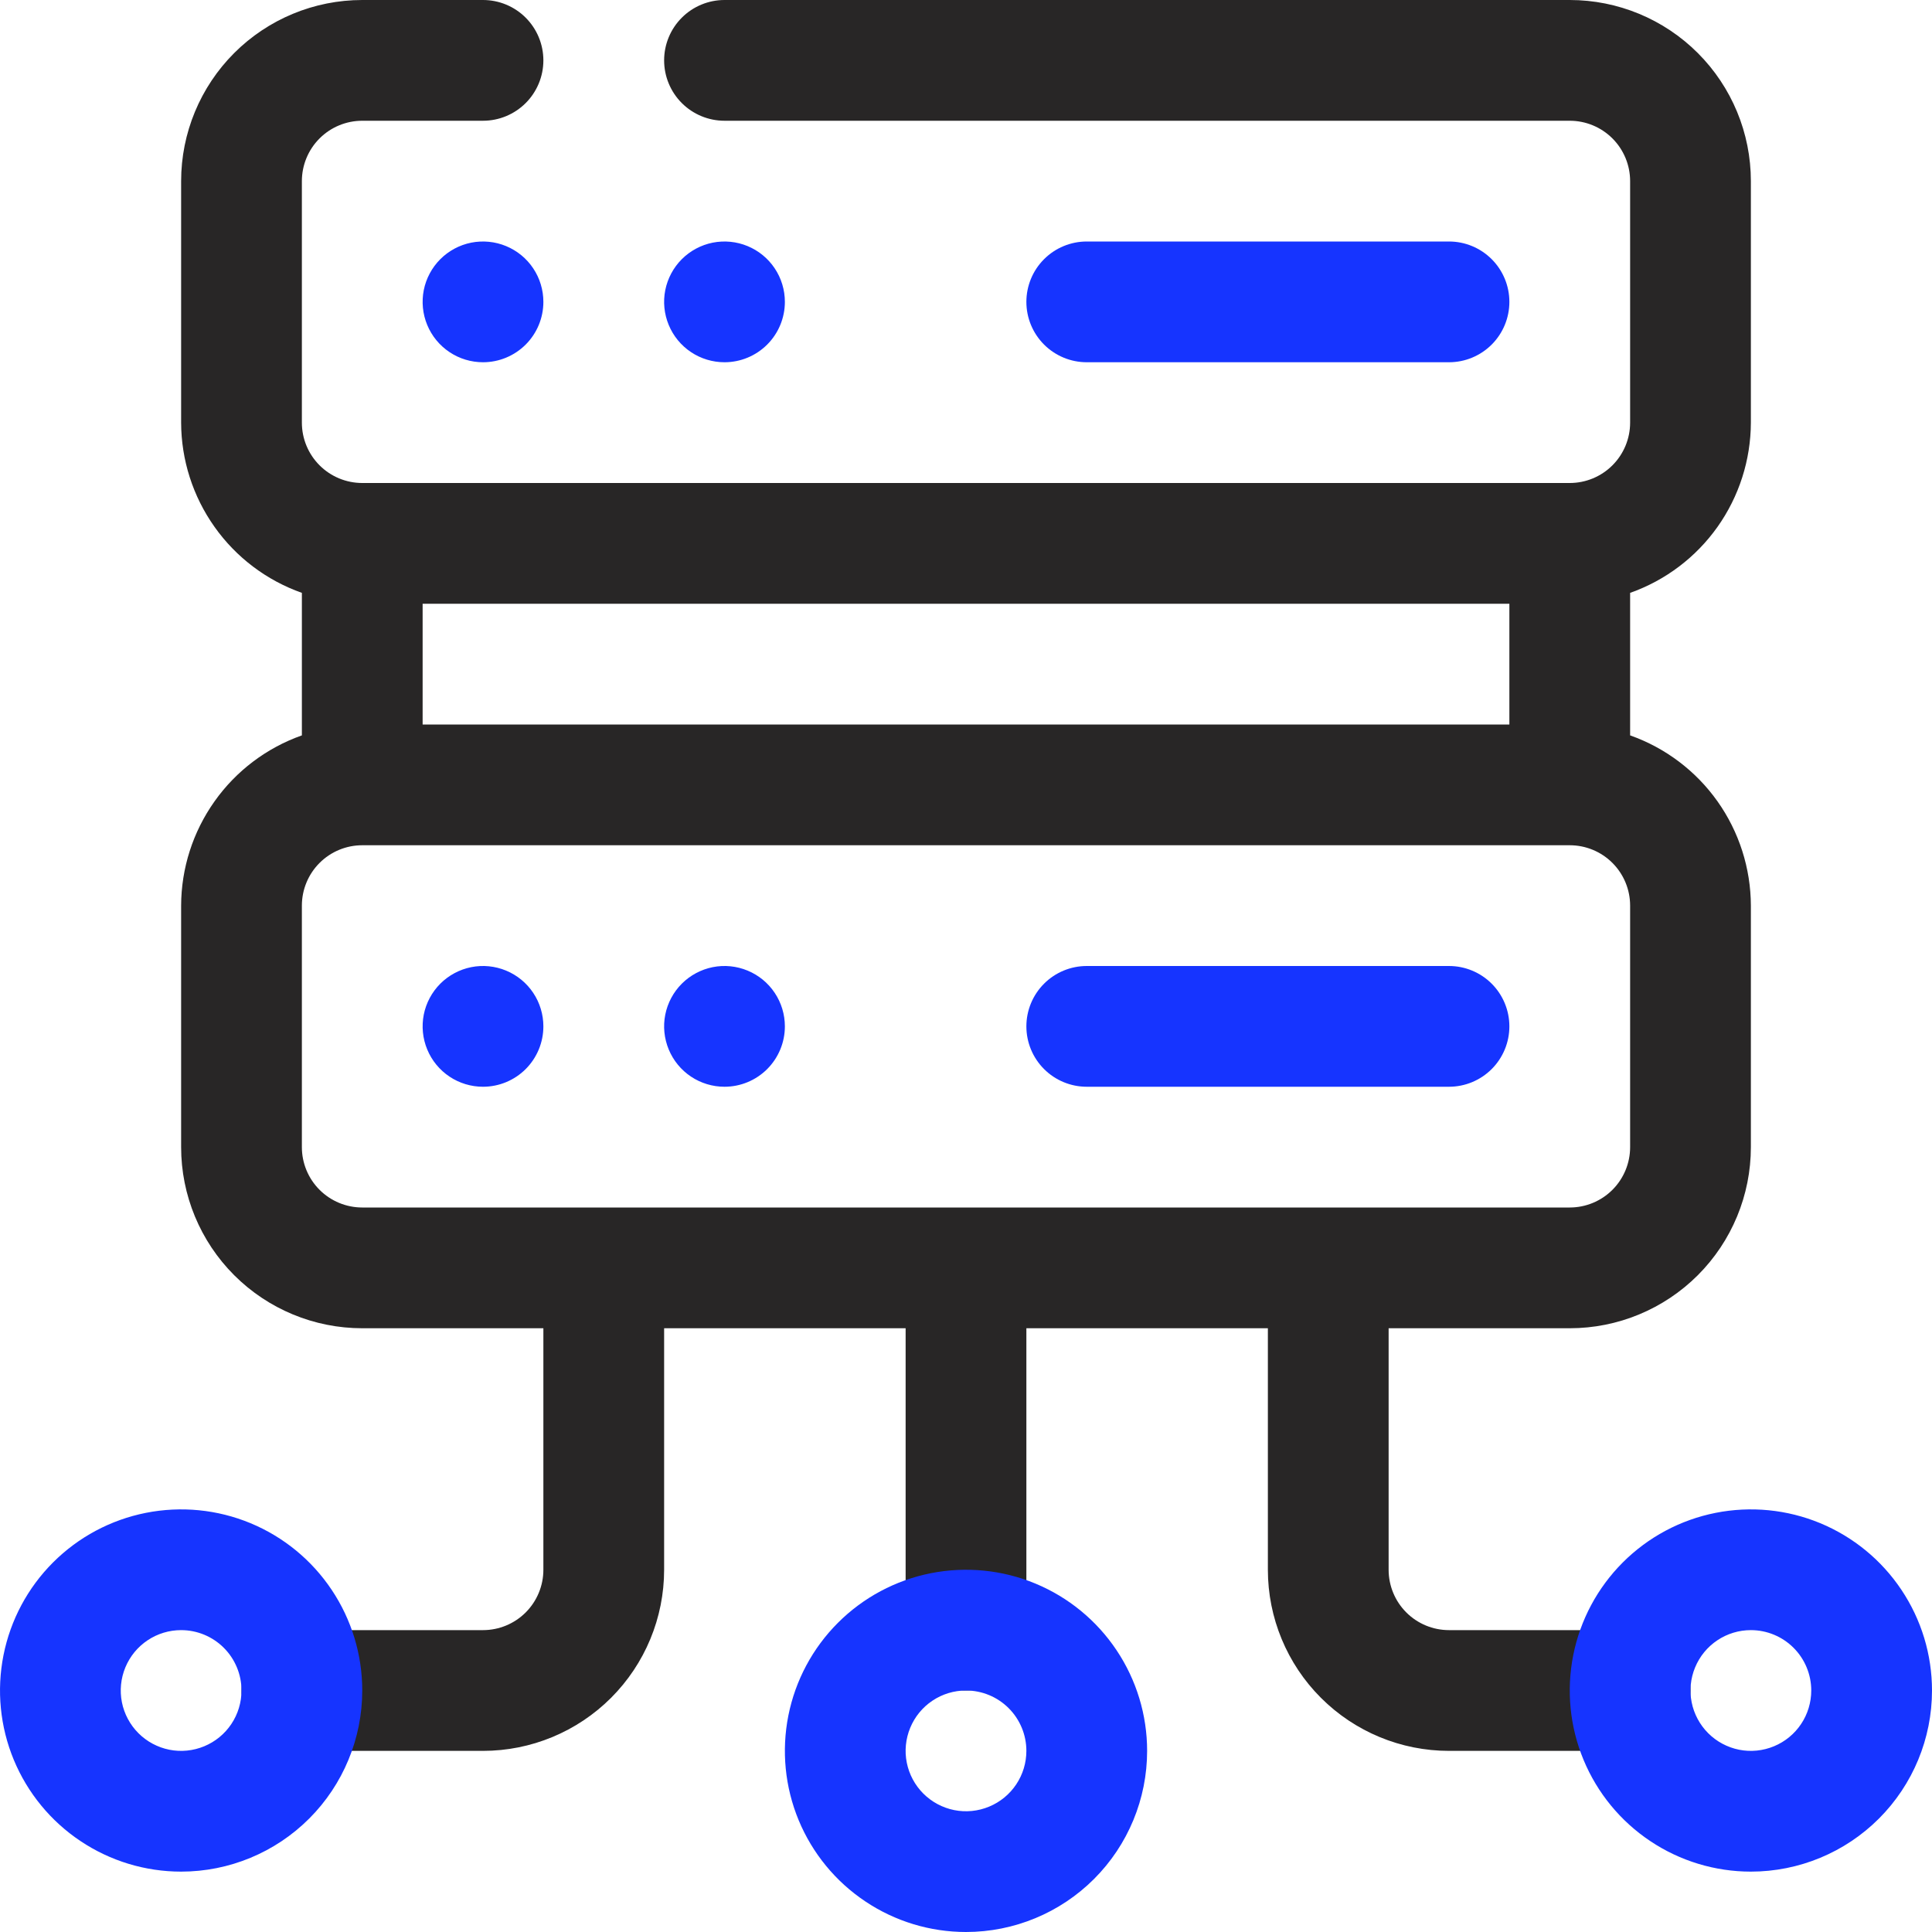
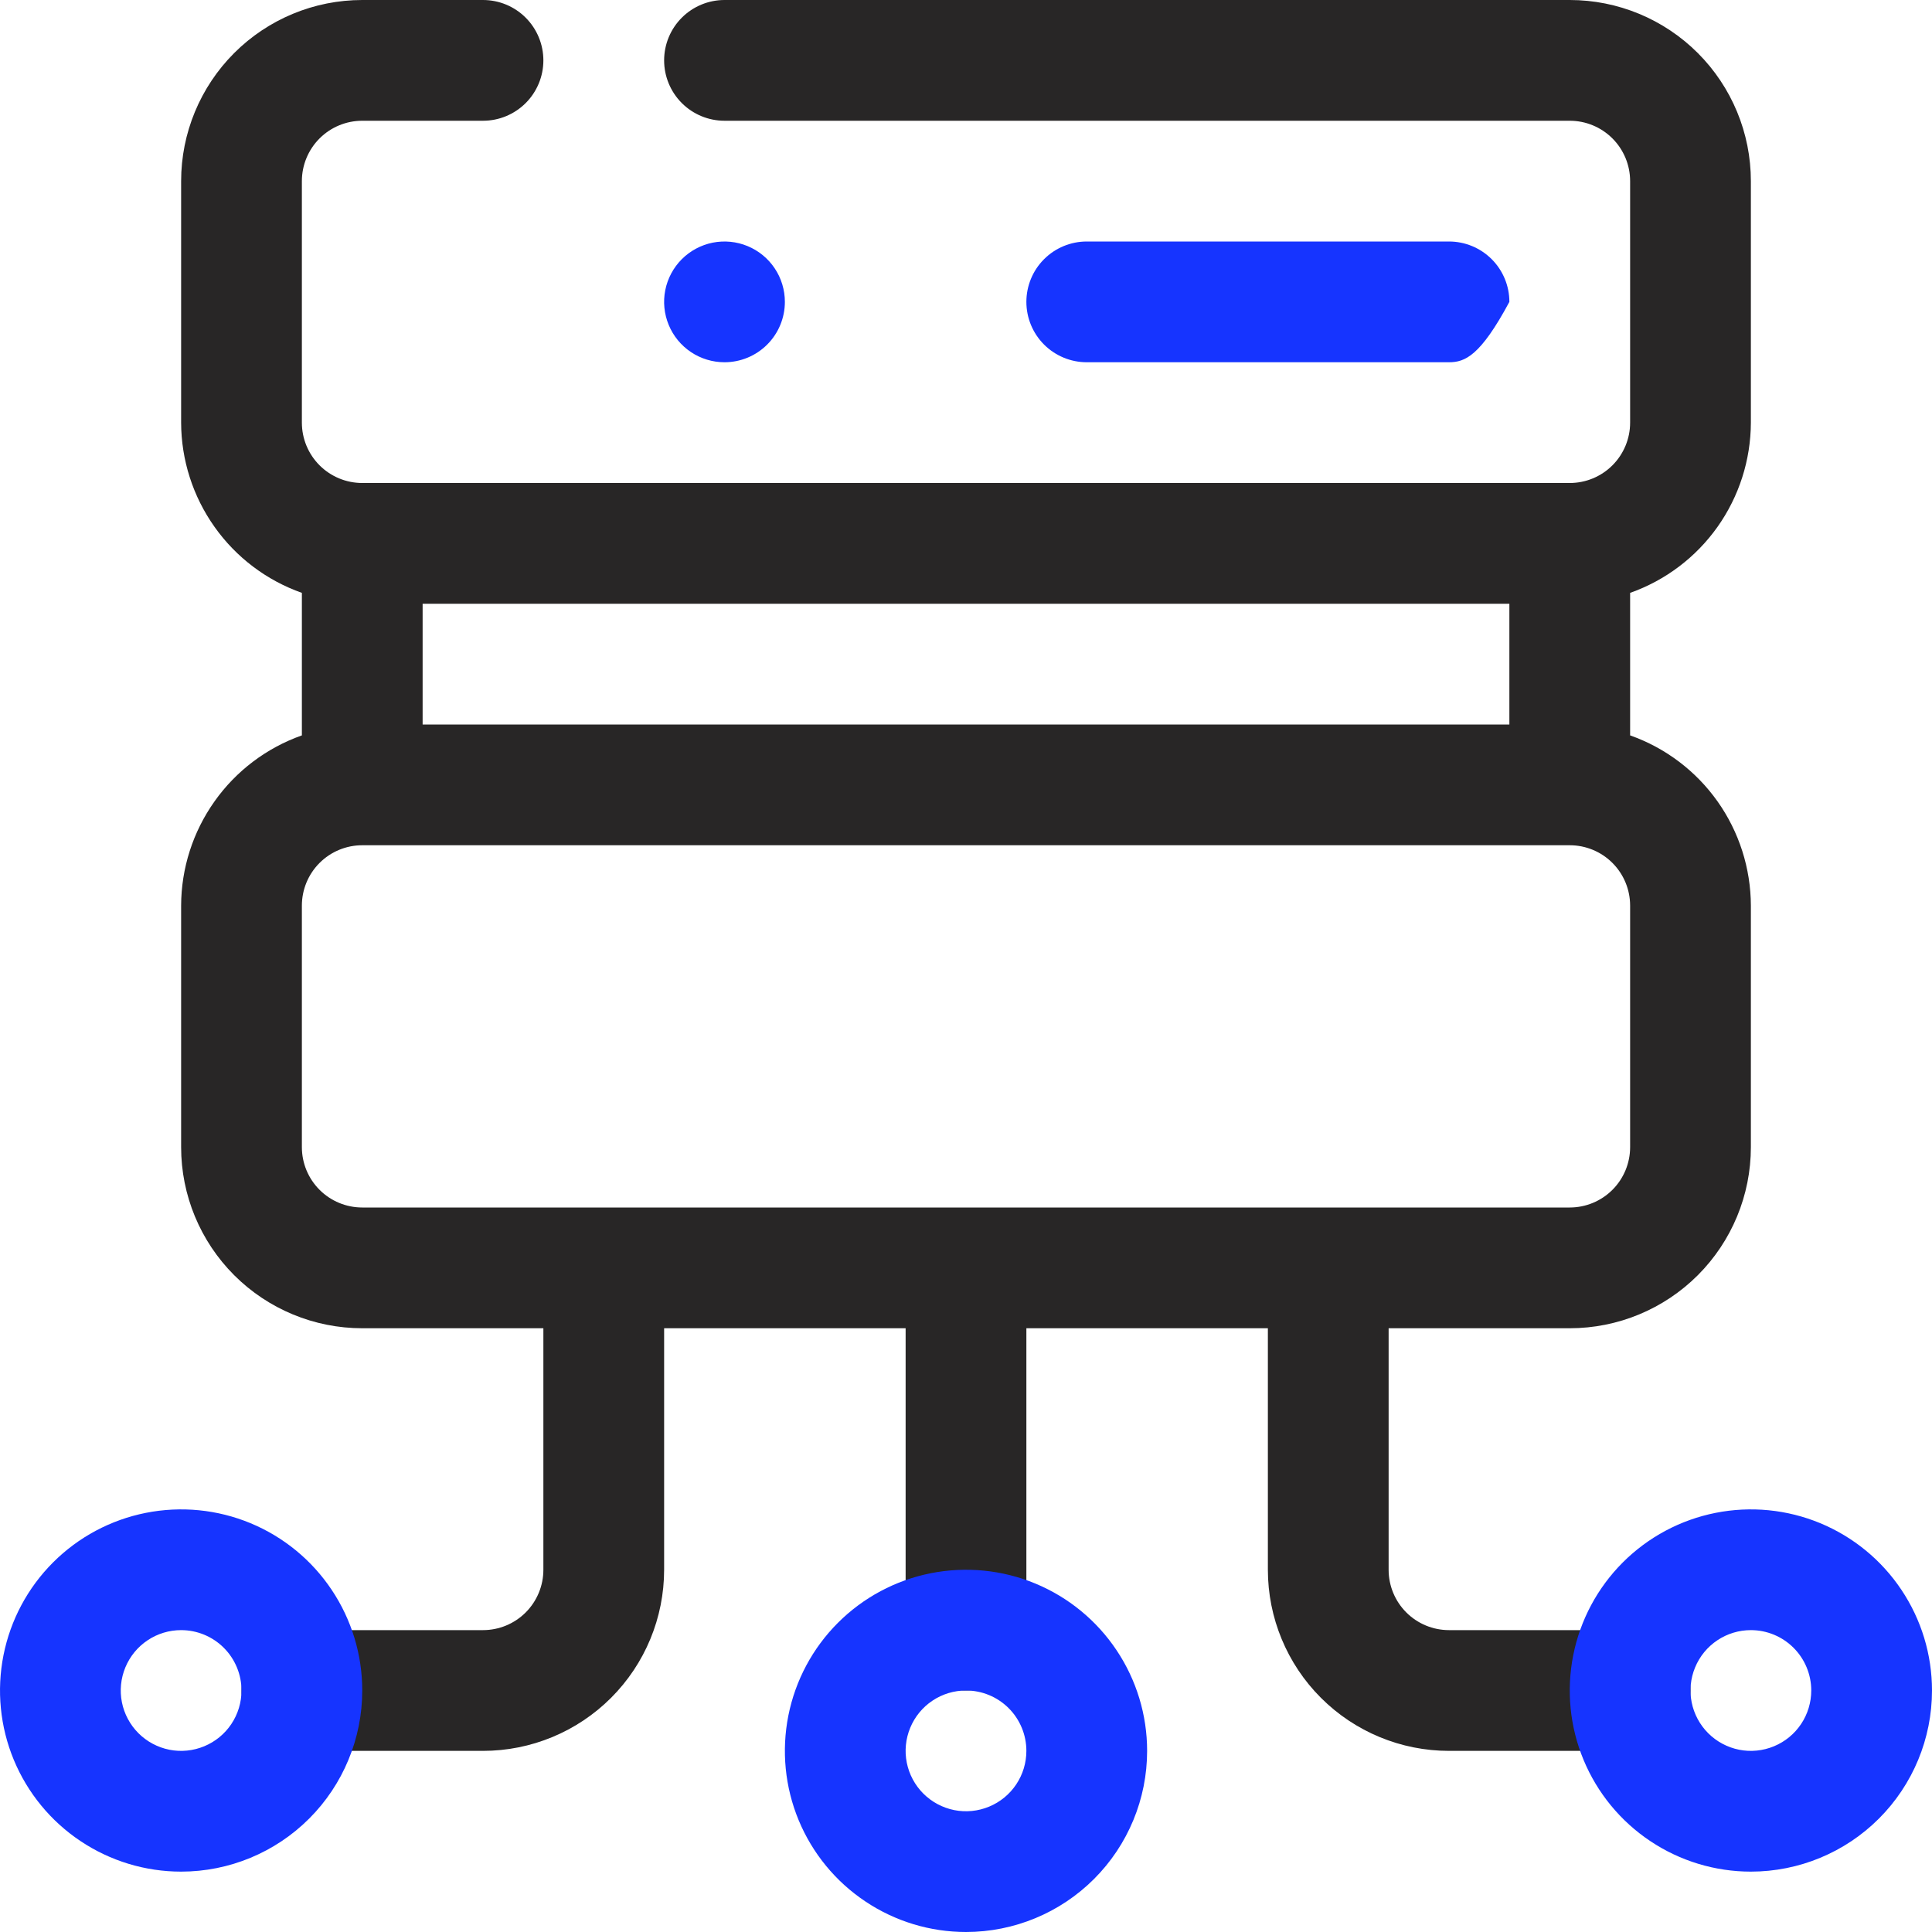
<svg xmlns="http://www.w3.org/2000/svg" width="52" height="52" viewBox="0 0 52 52" fill="none">
  <g clip-path="url(#clip0_11378_2919)">
-     <path d="M13 9.75C12.679 9.75 12.364 9.655 12.097 9.476C11.83 9.298 11.622 9.044 11.499 8.747C11.376 8.45 11.344 8.123 11.406 7.808C11.469 7.493 11.624 7.203 11.851 6.976C12.078 6.749 12.368 6.594 12.683 6.531C12.998 6.469 13.325 6.501 13.622 6.624C13.919 6.747 14.173 6.955 14.351 7.222C14.53 7.489 14.625 7.804 14.625 8.125C14.625 8.556 14.454 8.969 14.149 9.274C13.844 9.579 13.431 9.75 13 9.75Z" fill="#1634FF" />
    <path d="M19.5 9.75C19.179 9.75 18.864 9.655 18.597 9.476C18.33 9.298 18.122 9.044 17.999 8.747C17.876 8.45 17.843 8.123 17.906 7.808C17.969 7.493 18.124 7.203 18.351 6.976C18.578 6.749 18.868 6.594 19.183 6.531C19.498 6.469 19.825 6.501 20.122 6.624C20.419 6.747 20.673 6.955 20.851 7.222C21.03 7.489 21.125 7.804 21.125 8.125C21.125 8.556 20.954 8.969 20.649 9.274C20.344 9.579 19.931 9.75 19.5 9.75Z" fill="#1634FF" />
-     <path d="M39 9.75H29.25C28.819 9.75 28.406 9.579 28.101 9.274C27.796 8.969 27.625 8.556 27.625 8.125C27.625 7.694 27.796 7.281 28.101 6.976C28.406 6.671 28.819 6.5 29.25 6.5H39C39.431 6.5 39.844 6.671 40.149 6.976C40.454 7.281 40.625 7.694 40.625 8.125C40.625 8.556 40.454 8.969 40.149 9.274C39.844 9.579 39.431 9.75 39 9.75Z" fill="#1634FF" />
-     <path d="M13 29.25C12.679 29.25 12.364 29.155 12.097 28.976C11.83 28.798 11.622 28.544 11.499 28.247C11.376 27.95 11.344 27.623 11.406 27.308C11.469 26.993 11.624 26.703 11.851 26.476C12.078 26.249 12.368 26.094 12.683 26.031C12.998 25.968 13.325 26.001 13.622 26.124C13.919 26.247 14.173 26.455 14.351 26.722C14.53 26.989 14.625 27.304 14.625 27.625C14.625 28.056 14.454 28.469 14.149 28.774C13.844 29.079 13.431 29.25 13 29.25Z" fill="#1634FF" />
-     <path d="M19.5 29.25C19.179 29.25 18.864 29.155 18.597 28.976C18.33 28.798 18.122 28.544 17.999 28.247C17.876 27.95 17.843 27.623 17.906 27.308C17.969 26.993 18.124 26.703 18.351 26.476C18.578 26.249 18.868 26.094 19.183 26.031C19.498 25.968 19.825 26.001 20.122 26.124C20.419 26.247 20.673 26.455 20.851 26.722C21.03 26.989 21.125 27.304 21.125 27.625C21.125 28.056 20.954 28.469 20.649 28.774C20.344 29.079 19.931 29.25 19.5 29.25Z" fill="#1634FF" />
-     <path d="M39 29.25H29.25C28.819 29.25 28.406 29.079 28.101 28.774C27.796 28.469 27.625 28.056 27.625 27.625C27.625 27.194 27.796 26.781 28.101 26.476C28.406 26.171 28.819 26 29.25 26H39C39.431 26 39.844 26.171 40.149 26.476C40.454 26.781 40.625 27.194 40.625 27.625C40.625 28.056 40.454 28.469 40.149 28.774C39.844 29.079 39.431 29.25 39 29.25Z" fill="#1634FF" />
+     <path d="M39 9.75H29.25C28.819 9.75 28.406 9.579 28.101 9.274C27.796 8.969 27.625 8.556 27.625 8.125C27.625 7.694 27.796 7.281 28.101 6.976C28.406 6.671 28.819 6.5 29.25 6.5H39C39.431 6.5 39.844 6.671 40.149 6.976C40.454 7.281 40.625 7.694 40.625 8.125C39.844 9.579 39.431 9.75 39 9.75Z" fill="#1634FF" />
    <path d="M47.125 11.375V4.875C47.125 3.582 46.611 2.342 45.697 1.428C44.783 0.514 43.543 0 42.25 0L19.5 0C19.069 0 18.656 0.171 18.351 0.476C18.046 0.781 17.875 1.194 17.875 1.625C17.875 2.056 18.046 2.469 18.351 2.774C18.656 3.079 19.069 3.25 19.5 3.25H42.25C42.681 3.25 43.094 3.421 43.399 3.726C43.704 4.031 43.875 4.444 43.875 4.875V11.375C43.875 11.806 43.704 12.219 43.399 12.524C43.094 12.829 42.681 13 42.25 13H9.75C9.319 13 8.906 12.829 8.601 12.524C8.296 12.219 8.125 11.806 8.125 11.375V4.875C8.125 4.444 8.296 4.031 8.601 3.726C8.906 3.421 9.319 3.25 9.75 3.25H13C13.431 3.25 13.844 3.079 14.149 2.774C14.454 2.469 14.625 2.056 14.625 1.625C14.625 1.194 14.454 0.781 14.149 0.476C13.844 0.171 13.431 0 13 0L9.75 0C8.457 0 7.217 0.514 6.303 1.428C5.389 2.342 4.875 3.582 4.875 4.875V11.375C4.878 12.381 5.192 13.361 5.774 14.181C6.355 15.002 7.177 15.622 8.125 15.957V19.793C7.177 20.128 6.355 20.748 5.774 21.569C5.192 22.389 4.878 23.369 4.875 24.375V30.875C4.875 32.168 5.389 33.408 6.303 34.322C7.217 35.236 8.457 35.75 9.75 35.75H14.625V42.25C14.625 42.681 14.454 43.094 14.149 43.399C13.844 43.704 13.431 43.875 13 43.875H8.125C7.694 43.875 7.281 44.046 6.976 44.351C6.671 44.656 6.5 45.069 6.5 45.5C6.5 45.931 6.671 46.344 6.976 46.649C7.281 46.954 7.694 47.125 8.125 47.125H13C14.293 47.125 15.533 46.611 16.447 45.697C17.361 44.783 17.875 43.543 17.875 42.25V35.75H24.375V43.875C24.375 44.306 24.546 44.719 24.851 45.024C25.156 45.329 25.569 45.5 26 45.5C26.431 45.5 26.844 45.329 27.149 45.024C27.454 44.719 27.625 44.306 27.625 43.875V35.75H34.125V42.25C34.125 43.543 34.639 44.783 35.553 45.697C36.467 46.611 37.707 47.125 39 47.125H43.875C44.306 47.125 44.719 46.954 45.024 46.649C45.329 46.344 45.5 45.931 45.5 45.5C45.5 45.069 45.329 44.656 45.024 44.351C44.719 44.046 44.306 43.875 43.875 43.875H39C38.569 43.875 38.156 43.704 37.851 43.399C37.546 43.094 37.375 42.681 37.375 42.25V35.75H42.25C43.543 35.75 44.783 35.236 45.697 34.322C46.611 33.408 47.125 32.168 47.125 30.875V24.375C47.122 23.369 46.808 22.389 46.227 21.569C45.645 20.748 44.823 20.128 43.875 19.793V15.957C44.823 15.622 45.645 15.002 46.227 14.181C46.808 13.361 47.122 12.381 47.125 11.375ZM40.625 16.25V19.5H11.375V16.25H40.625ZM43.875 30.875C43.875 31.306 43.704 31.719 43.399 32.024C43.094 32.329 42.681 32.5 42.25 32.5H9.75C9.319 32.5 8.906 32.329 8.601 32.024C8.296 31.719 8.125 31.306 8.125 30.875V24.375C8.125 23.944 8.296 23.531 8.601 23.226C8.906 22.921 9.319 22.75 9.75 22.75H42.25C42.681 22.75 43.094 22.921 43.399 23.226C43.704 23.531 43.875 23.944 43.875 24.375V30.875Z" fill="#282626" />
    <path d="M26 52C25.036 52 24.093 51.714 23.292 51.178C22.49 50.643 21.865 49.881 21.496 48.991C21.127 48.1 21.031 47.12 21.219 46.174C21.407 45.228 21.871 44.36 22.553 43.678C23.235 42.996 24.103 42.532 25.049 42.344C25.995 42.156 26.975 42.252 27.866 42.621C28.756 42.99 29.518 43.615 30.053 44.417C30.589 45.218 30.875 46.161 30.875 47.125C30.875 48.418 30.361 49.658 29.447 50.572C28.533 51.486 27.293 52 26 52ZM26 45.5C25.679 45.5 25.364 45.595 25.097 45.774C24.83 45.952 24.622 46.206 24.499 46.503C24.376 46.8 24.343 47.127 24.406 47.442C24.469 47.757 24.624 48.047 24.851 48.274C25.078 48.501 25.368 48.656 25.683 48.719C25.998 48.782 26.325 48.749 26.622 48.626C26.919 48.503 27.173 48.295 27.351 48.028C27.53 47.761 27.625 47.446 27.625 47.125C27.625 46.694 27.454 46.281 27.149 45.976C26.844 45.671 26.431 45.5 26 45.5Z" fill="#1634FF" />
    <path d="M4.875 50.375C3.911 50.375 2.968 50.089 2.167 49.553C1.365 49.018 0.74 48.256 0.371 47.366C0.002 46.475 -0.094 45.495 0.094 44.549C0.282 43.603 0.746 42.735 1.428 42.053C2.11 41.371 2.978 40.907 3.924 40.719C4.87 40.531 5.85 40.627 6.741 40.996C7.631 41.365 8.393 41.99 8.928 42.792C9.464 43.593 9.75 44.536 9.75 45.5C9.75 46.793 9.236 48.033 8.322 48.947C7.408 49.861 6.168 50.375 4.875 50.375ZM4.875 43.875C4.554 43.875 4.239 43.97 3.972 44.149C3.705 44.327 3.497 44.581 3.374 44.878C3.251 45.175 3.219 45.502 3.281 45.817C3.344 46.132 3.499 46.422 3.726 46.649C3.953 46.876 4.243 47.031 4.558 47.094C4.873 47.157 5.2 47.124 5.497 47.001C5.794 46.878 6.048 46.67 6.226 46.403C6.405 46.136 6.5 45.821 6.5 45.5C6.5 45.069 6.329 44.656 6.024 44.351C5.719 44.046 5.306 43.875 4.875 43.875Z" fill="#1634FF" />
    <path d="M47.125 50.375C46.161 50.375 45.218 50.089 44.417 49.553C43.615 49.018 42.99 48.256 42.621 47.366C42.252 46.475 42.156 45.495 42.344 44.549C42.532 43.603 42.996 42.735 43.678 42.053C44.36 41.371 45.228 40.907 46.174 40.719C47.12 40.531 48.1 40.627 48.991 40.996C49.881 41.365 50.643 41.99 51.178 42.792C51.714 43.593 52 44.536 52 45.5C52 46.793 51.486 48.033 50.572 48.947C49.658 49.861 48.418 50.375 47.125 50.375ZM47.125 43.875C46.804 43.875 46.489 43.97 46.222 44.149C45.955 44.327 45.747 44.581 45.624 44.878C45.501 45.175 45.468 45.502 45.531 45.817C45.594 46.132 45.749 46.422 45.976 46.649C46.203 46.876 46.493 47.031 46.808 47.094C47.123 47.157 47.45 47.124 47.747 47.001C48.044 46.878 48.298 46.67 48.476 46.403C48.655 46.136 48.75 45.821 48.75 45.5C48.75 45.069 48.579 44.656 48.274 44.351C47.969 44.046 47.556 43.875 47.125 43.875Z" fill="#1634FF" />
  </g>
  <defs>
    <clipPath id="clip0_11378_2919">
      <rect width="52" height="52" fill="white" />
    </clipPath>
  </defs>
</svg>